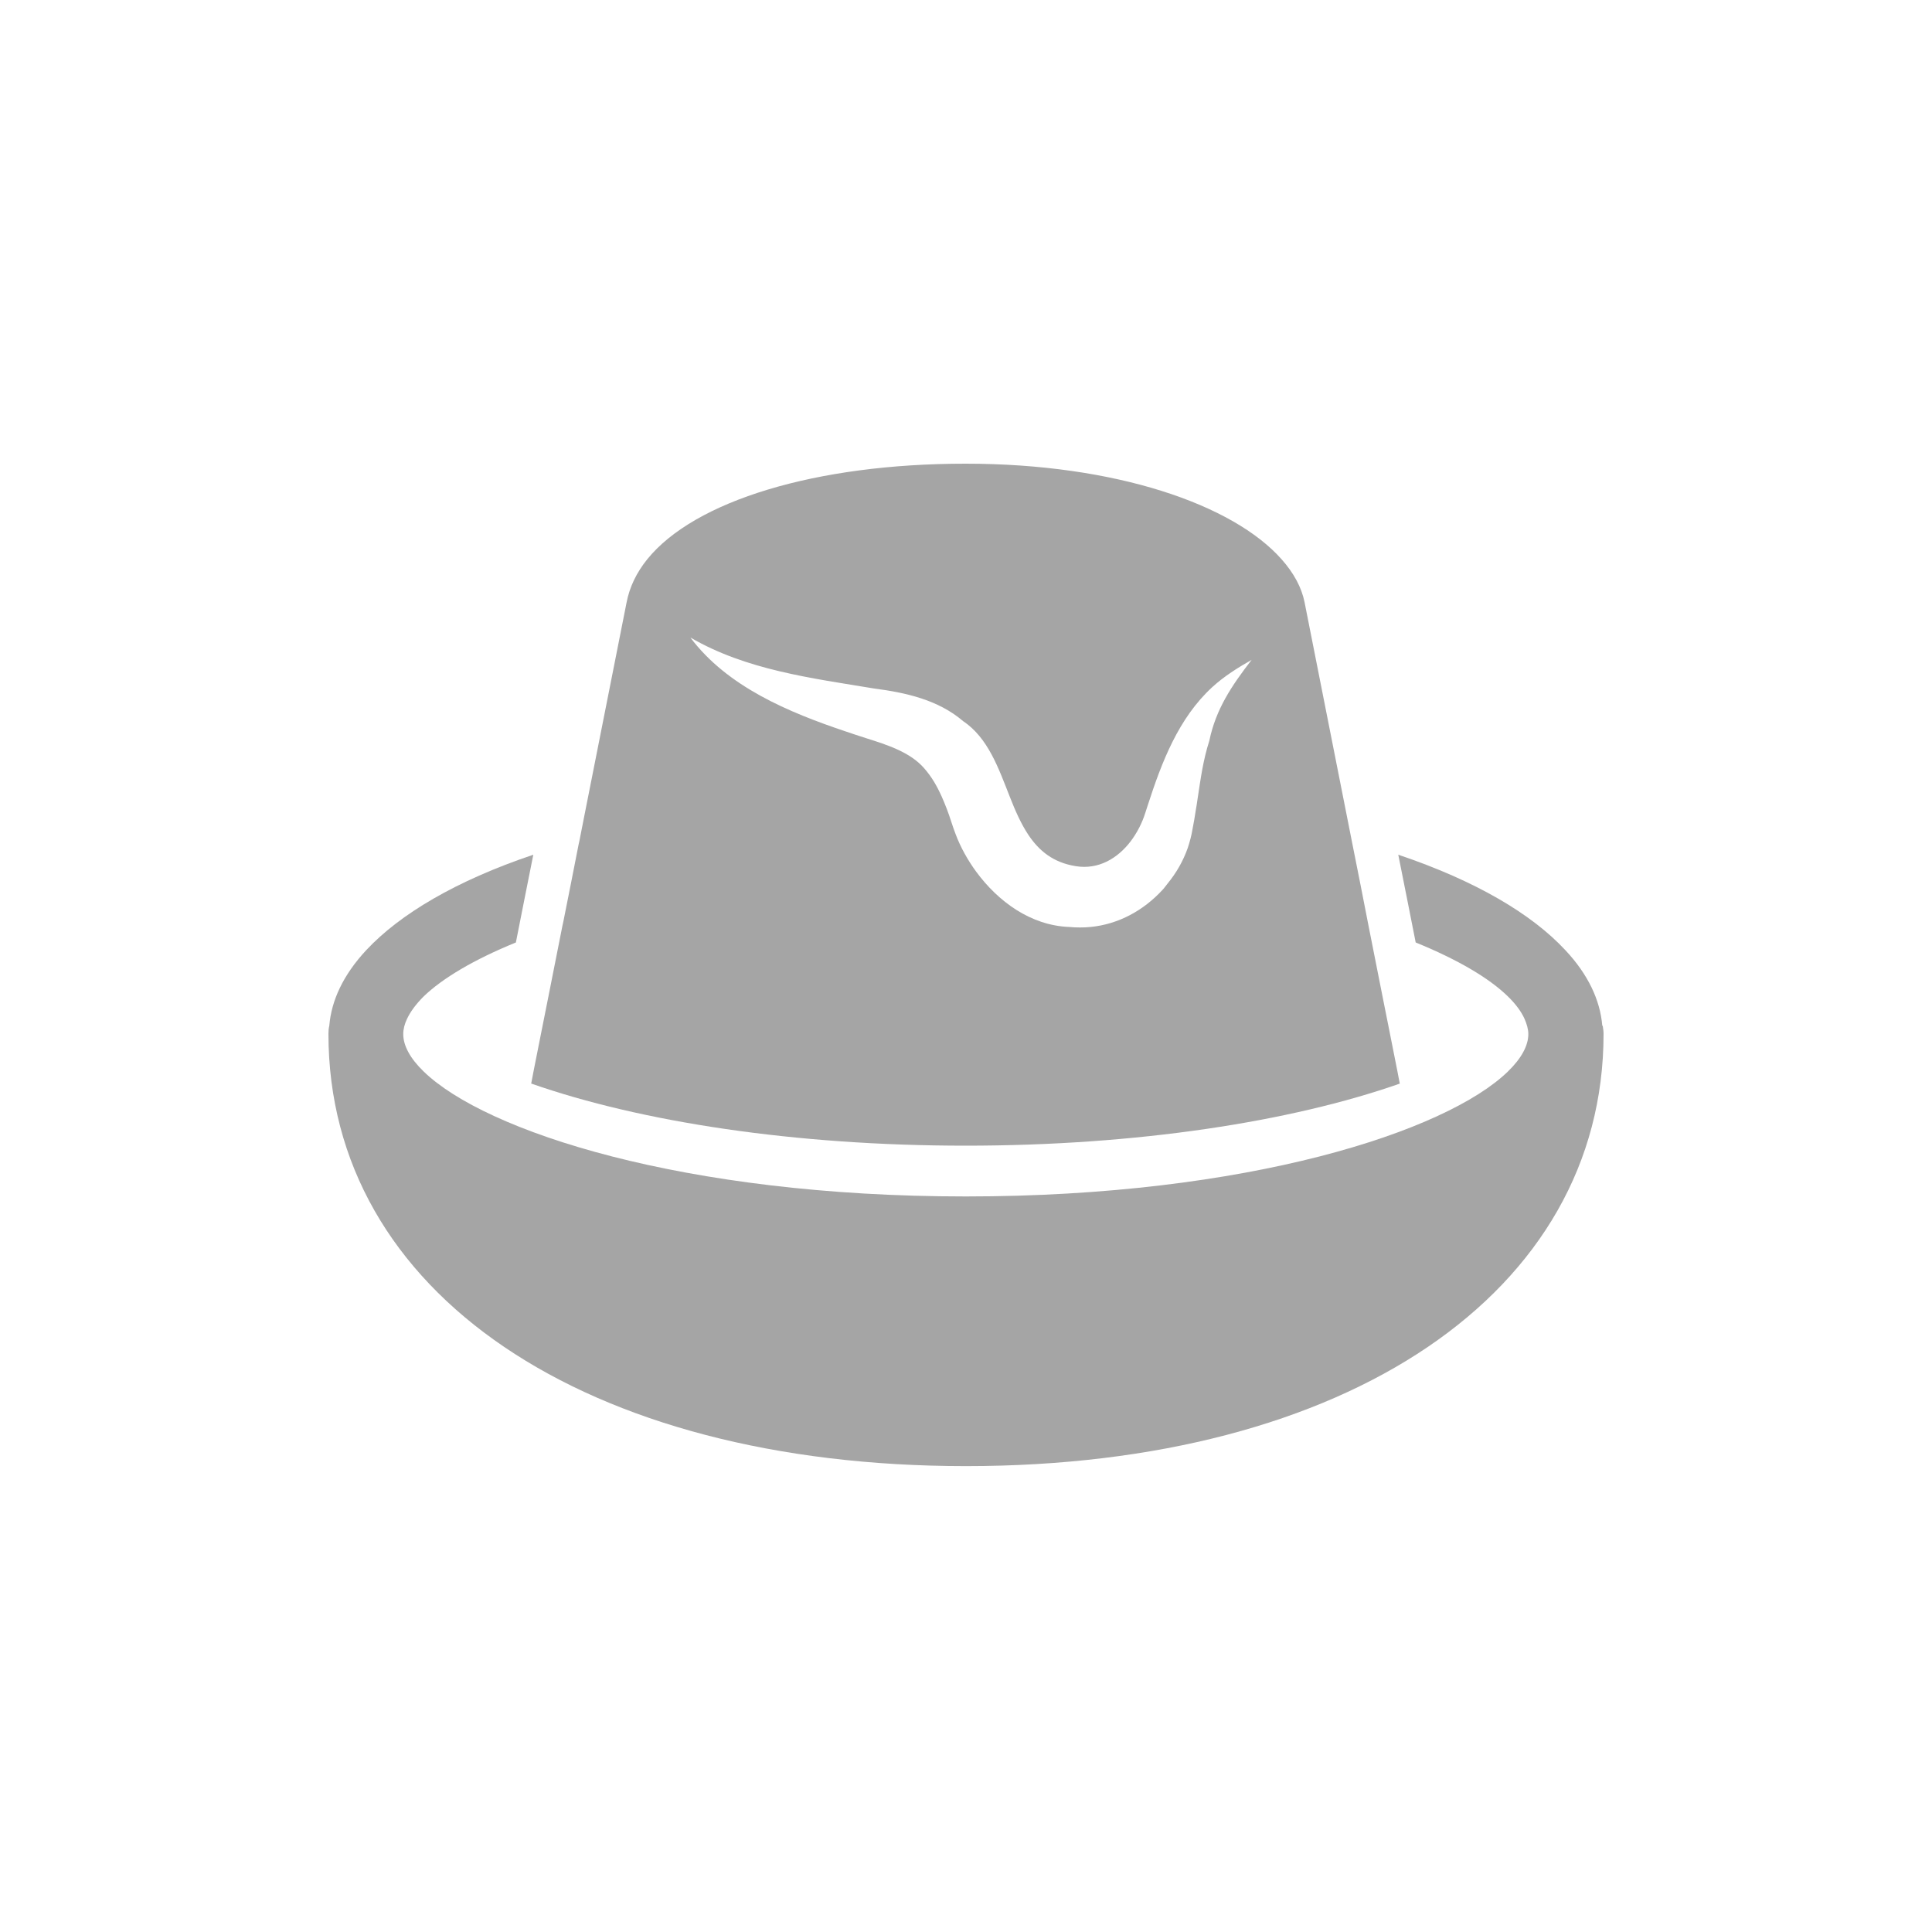
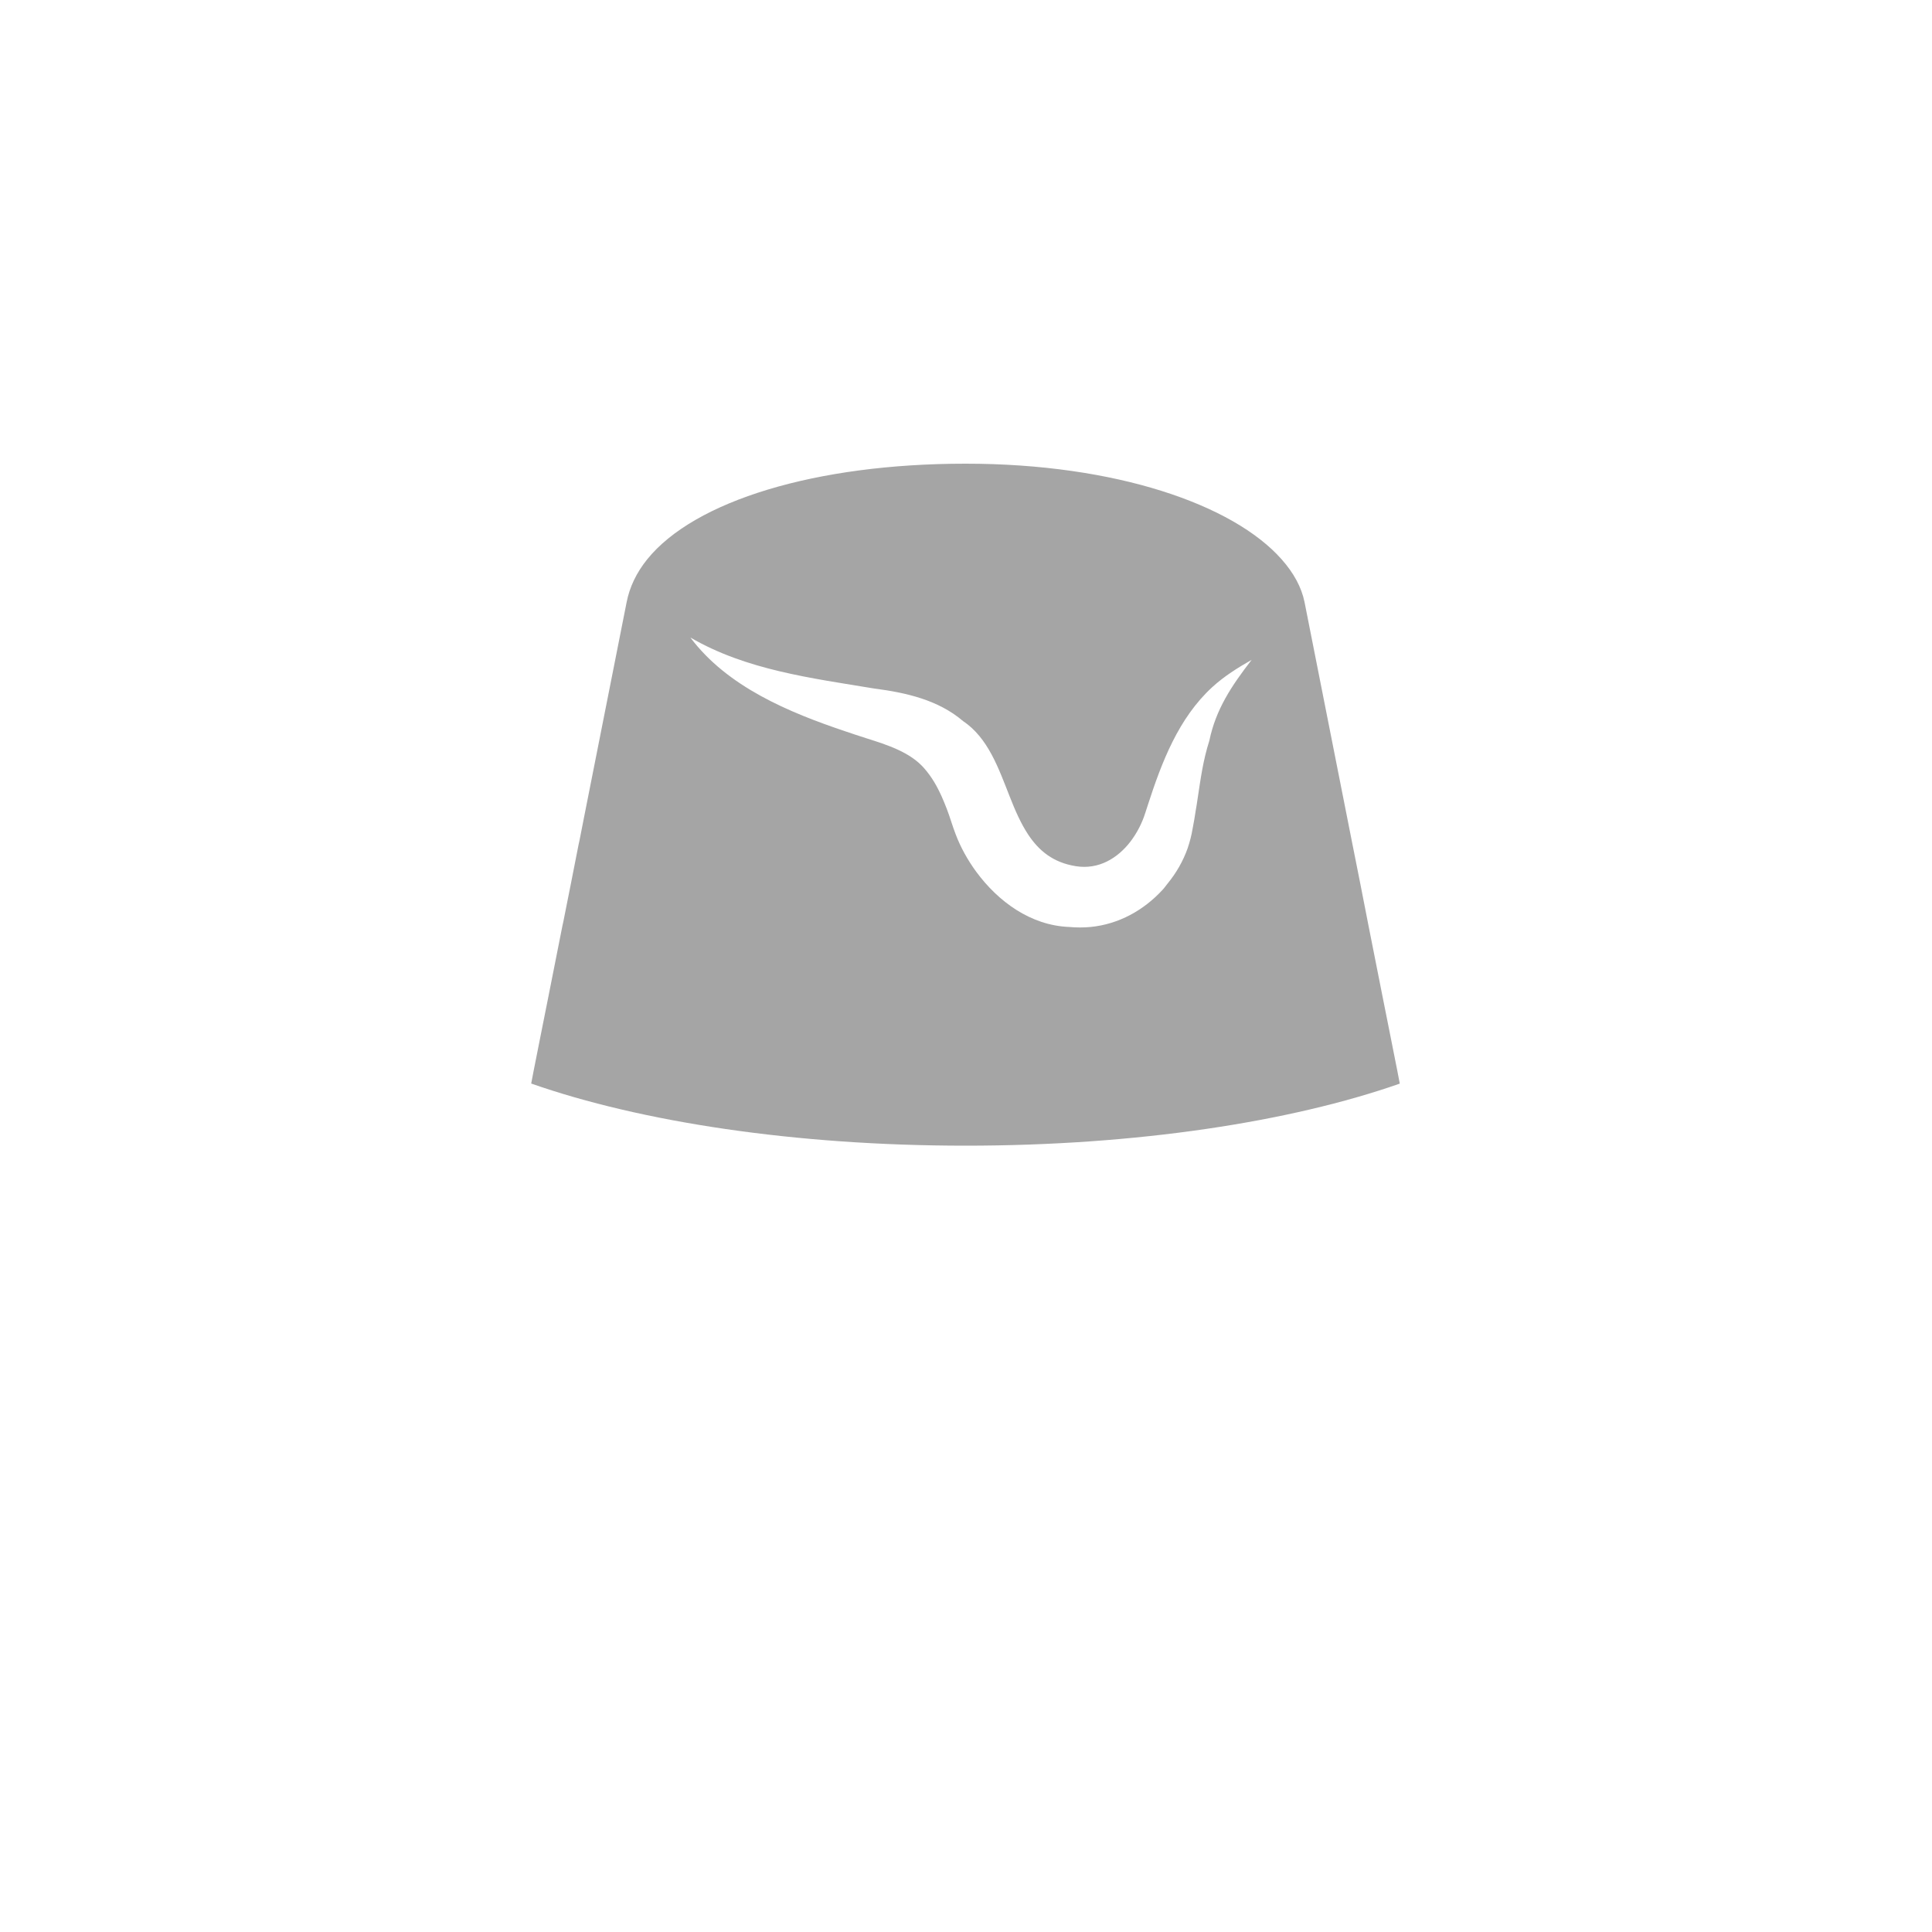
<svg xmlns="http://www.w3.org/2000/svg" width="50" height="50" viewBox="0 0 50 50" fill="none">
-   <path d="M41.467 26.547C41.412 25.882 41.099 25.216 40.51 24.589C39.641 23.654 38.194 22.796 36.187 22.12L36.413 23.253L36.638 24.391C37.733 24.837 38.541 25.315 39.025 25.788C39.223 25.981 39.371 26.179 39.454 26.366C39.514 26.503 39.553 26.635 39.553 26.762C39.553 27.064 39.371 27.394 39.025 27.73C37.43 29.281 32.298 30.964 24.994 30.964C17.691 30.964 12.559 29.281 10.964 27.73C10.617 27.394 10.436 27.064 10.436 26.762C10.436 26.635 10.469 26.503 10.535 26.366C10.623 26.179 10.766 25.986 10.964 25.788C11.448 25.321 12.257 24.837 13.351 24.391L13.576 23.253L13.802 22.12C11.794 22.796 10.348 23.66 9.479 24.589C8.89 25.222 8.577 25.882 8.522 26.547C8.505 26.613 8.5 26.685 8.5 26.756C8.5 33.45 15.133 37.943 25 37.943C34.867 37.943 41.5 33.45 41.5 26.756C41.5 26.685 41.489 26.613 41.478 26.547H41.467Z" fill="#A5A5A5" />
  <path d="M13.753 28.044C16.58 29.034 20.567 29.65 24.989 29.65C29.411 29.65 33.399 29.034 36.226 28.044L36.165 27.725L35.973 26.757L35.78 25.789L35.417 23.957L35.203 22.863L34.983 21.757L33.762 15.586C33.685 15.201 33.481 14.827 33.168 14.475C31.914 13.056 28.872 12 24.989 12C21.106 12 17.971 12.963 16.75 14.475C16.475 14.816 16.294 15.19 16.217 15.586L15.117 21.141L14.996 21.757L14.974 21.856L14.776 22.863L14.578 23.858L14.556 23.957L14.193 25.789L14 26.757L13.808 27.725L13.747 28.044H13.753ZM30.863 21.455C30.836 21.62 30.792 21.785 30.737 21.95C30.621 22.28 30.445 22.588 30.22 22.863C30.17 22.923 30.132 22.984 30.077 23.039C29.598 23.556 28.955 23.919 28.223 23.99C28.042 24.007 27.86 24.007 27.673 23.99C26.672 23.952 25.831 23.33 25.264 22.56C25.039 22.252 24.857 21.922 24.731 21.587C24.692 21.482 24.654 21.378 24.621 21.273C24.544 21.031 24.461 20.817 24.373 20.619C24.252 20.349 24.115 20.107 23.917 19.882C23.554 19.464 22.96 19.277 22.421 19.106C22.245 19.051 22.069 18.991 21.887 18.93C20.413 18.435 18.824 17.775 17.867 16.499C19.313 17.341 21.002 17.55 22.624 17.819C23.438 17.924 24.28 18.111 24.923 18.661C25.572 19.095 25.842 19.882 26.133 20.619C26.271 20.971 26.419 21.312 26.612 21.603C26.887 22.016 27.255 22.324 27.844 22.417C28.432 22.511 28.922 22.214 29.257 21.779C29.428 21.554 29.56 21.295 29.642 21.031C29.664 20.965 29.686 20.894 29.708 20.828C30.066 19.722 30.5 18.584 31.375 17.781C31.683 17.5 32.035 17.28 32.392 17.077C31.87 17.753 31.468 18.353 31.298 19.167C31.133 19.684 31.072 20.157 30.99 20.696C30.979 20.784 30.962 20.877 30.946 20.971C30.924 21.125 30.896 21.284 30.863 21.455Z" fill="#A5A5A5" />
</svg>